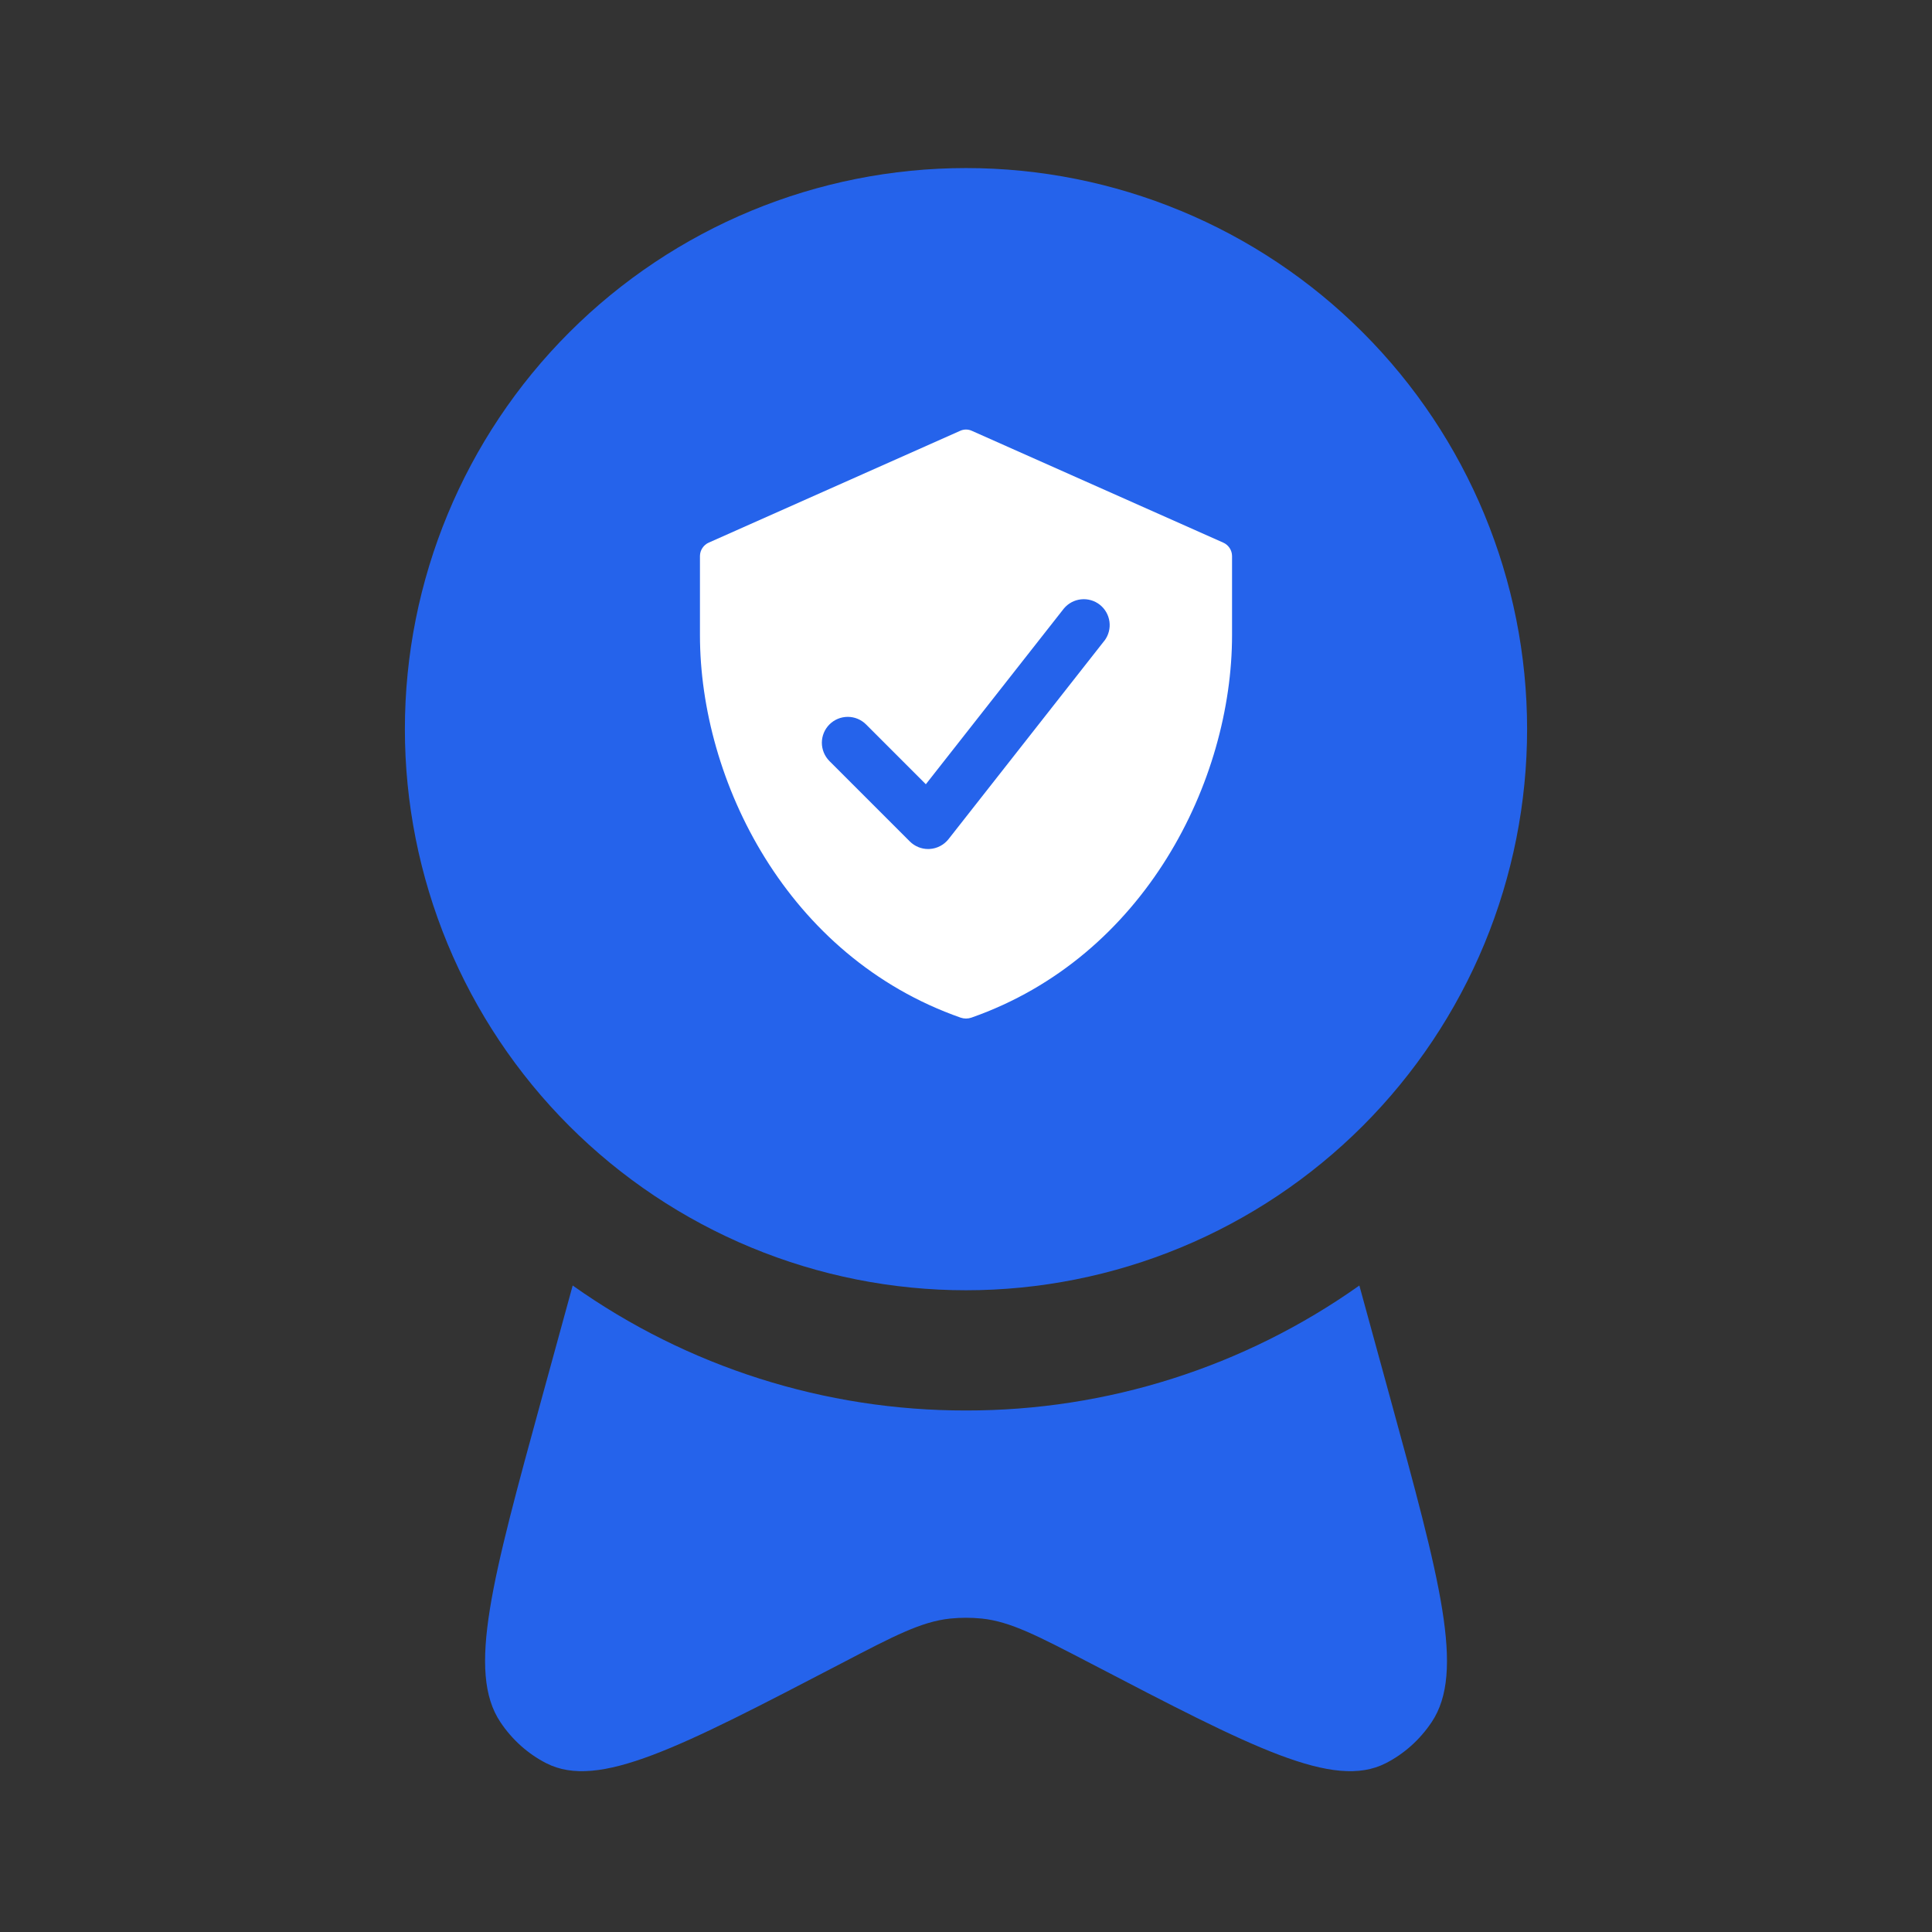
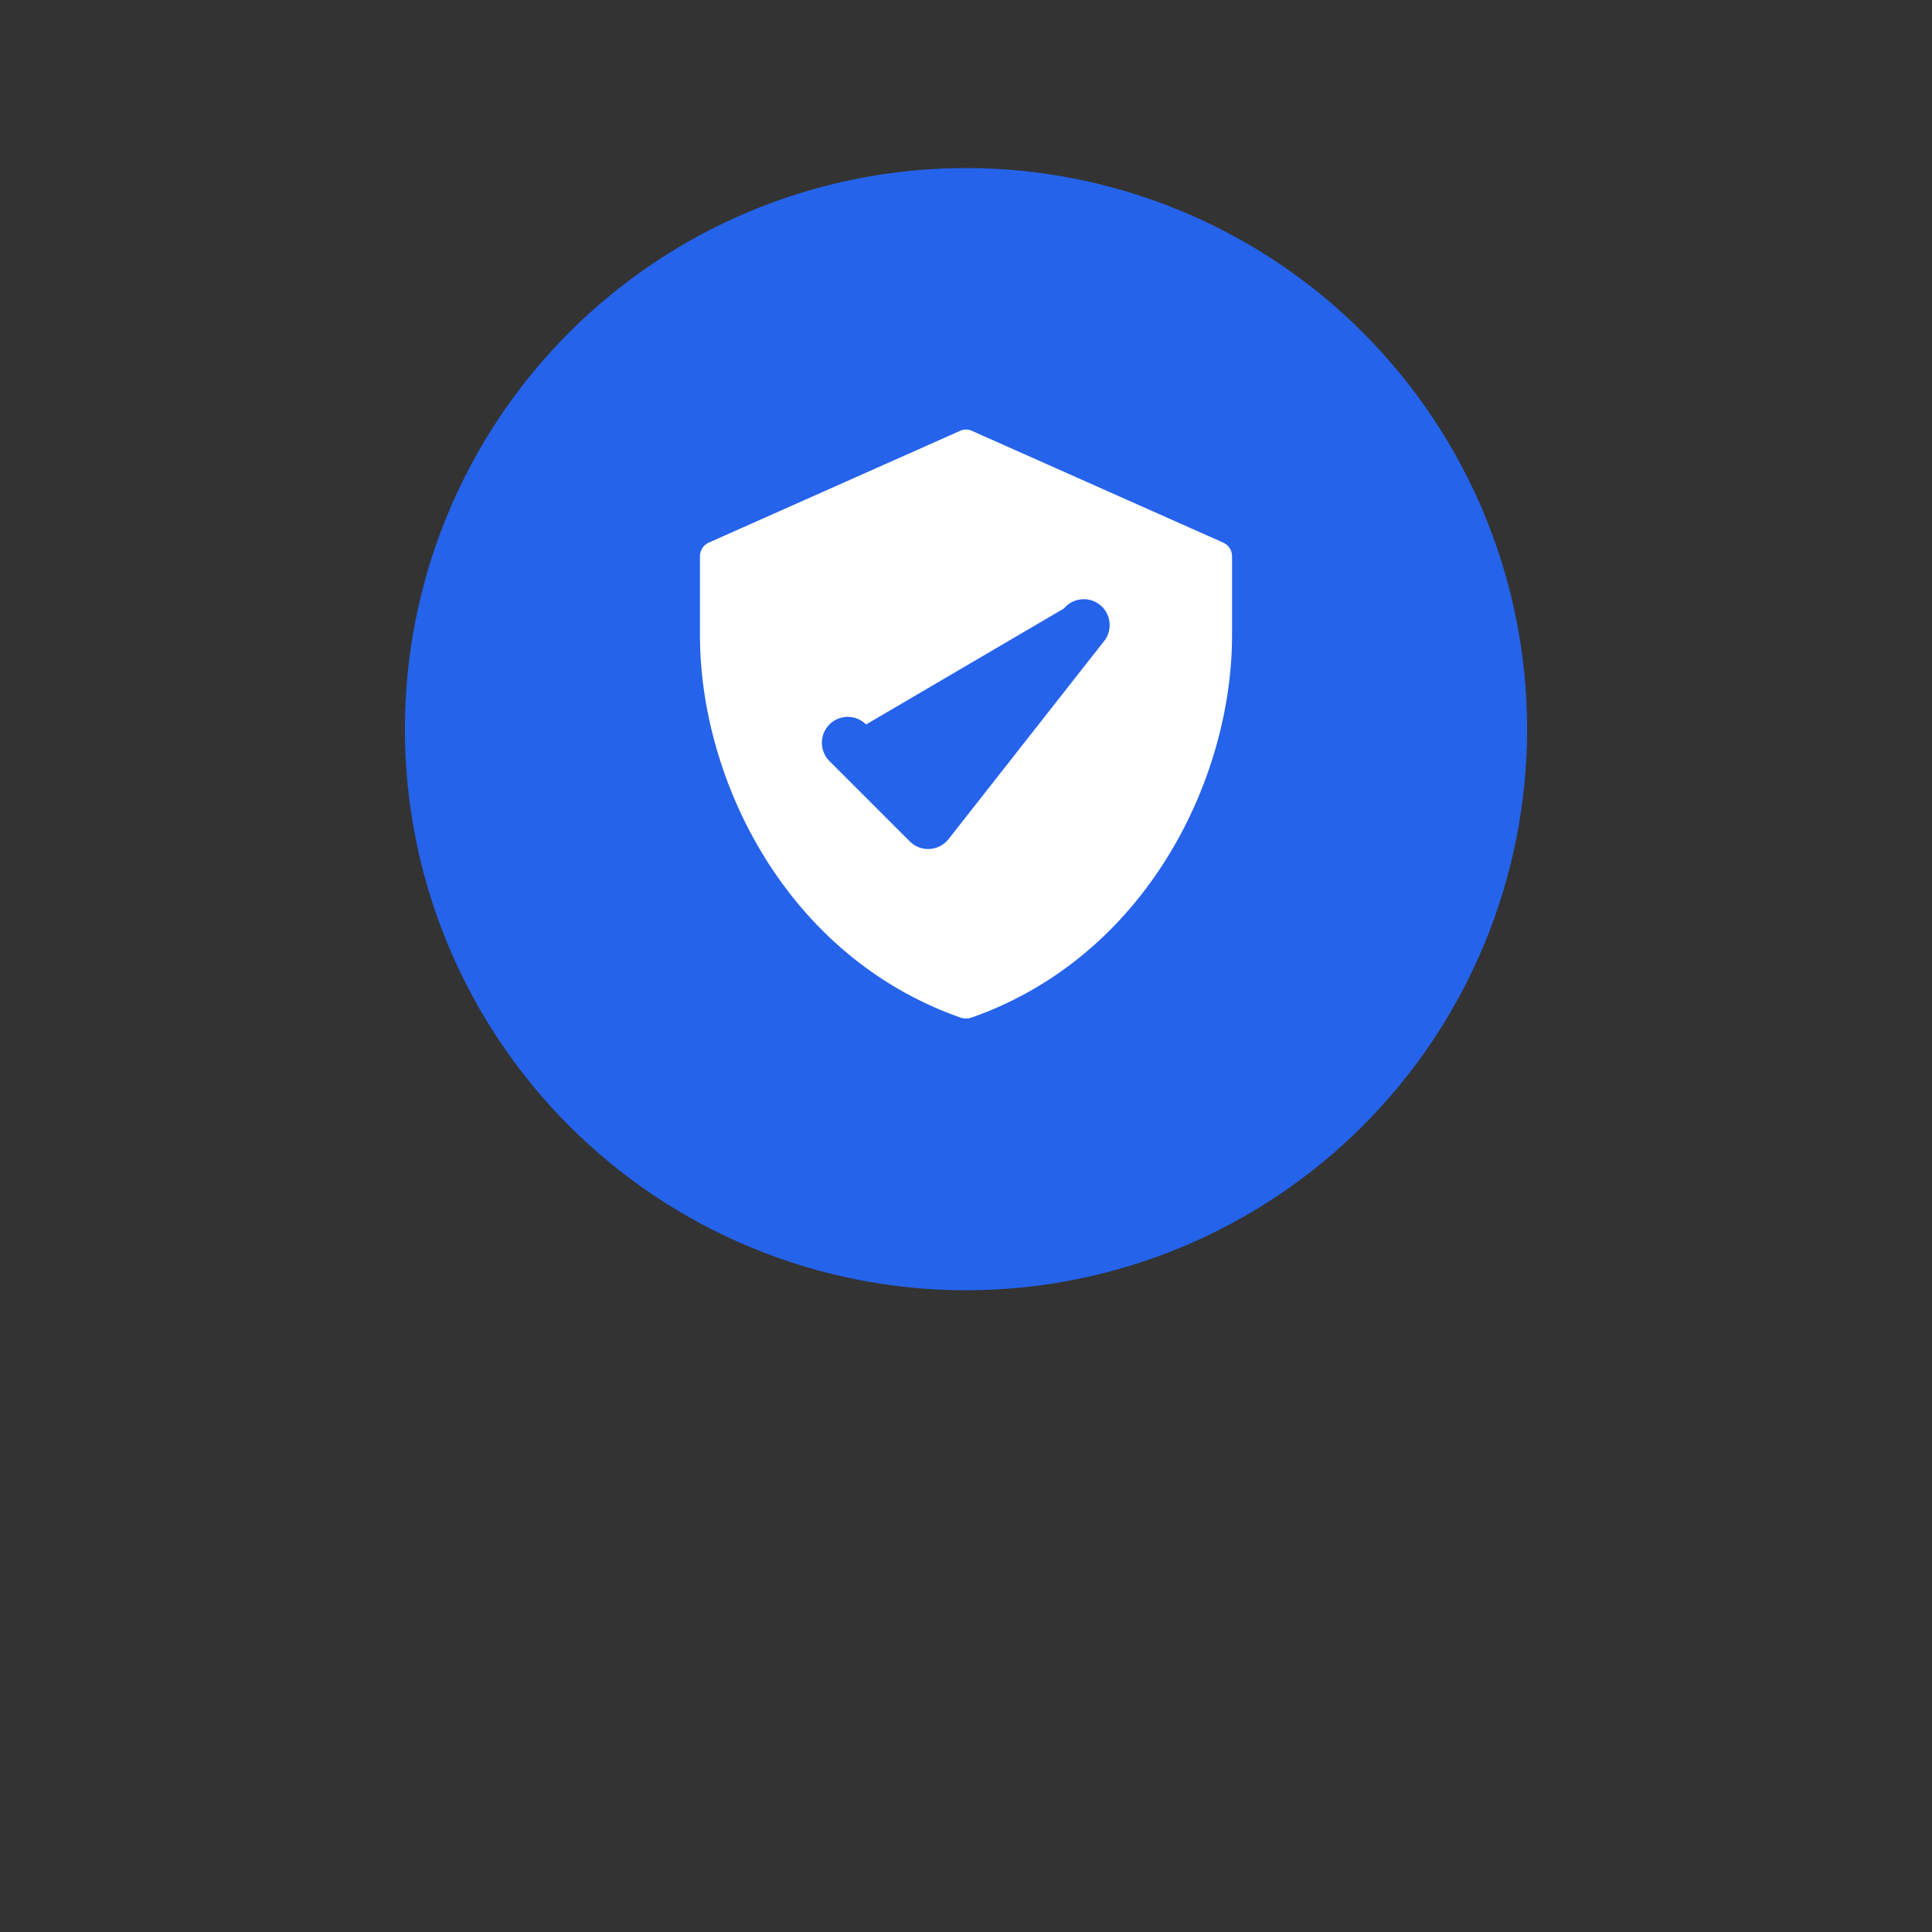
<svg xmlns="http://www.w3.org/2000/svg" width="92" height="92" viewBox="0 0 92 92" fill="none">
  <rect x="0" y="0" width="92" height="92" fill="#333333" stroke="none" />
  <path d="M72.719 34.722C72.719 38.23 72.027 41.705 70.685 44.947C69.342 48.188 67.374 51.134 64.893 53.615C62.412 56.096 59.466 58.064 56.224 59.407C52.983 60.749 49.508 61.441 45.999 61.441C42.491 61.441 39.016 60.749 35.775 59.407C32.533 58.064 29.587 56.096 27.106 53.615C24.625 51.134 22.657 48.188 21.314 44.947C19.972 41.705 19.28 38.23 19.28 34.722C19.28 27.635 22.096 20.839 27.106 15.829C32.117 10.818 38.913 8.003 45.999 8.003C53.086 8.003 59.882 10.818 64.893 15.829C69.903 20.839 72.719 27.635 72.719 34.722Z" fill="#2563EB" />
-   <path d="M27.271 61.215L25.824 66.49C23.427 75.239 22.228 79.613 23.828 82.006C24.389 82.846 25.141 83.518 26.015 83.964C28.503 85.232 32.351 83.228 40.042 79.22C42.6 77.884 43.882 77.22 45.241 77.075C45.746 77.024 46.255 77.024 46.76 77.075C48.119 77.22 49.398 77.888 51.959 79.22C59.65 83.228 63.498 85.232 65.986 83.964C66.861 83.518 67.612 82.846 68.174 82.006C69.777 79.613 68.574 75.239 66.177 66.49L64.731 61.215C59.257 65.096 52.711 67.176 46.001 67.166C39.291 67.176 32.744 65.096 27.271 61.215Z" fill="#2563EB" />
-   <path d="M58.247 25.838L46.282 20.517C46.194 20.476 46.097 20.454 46 20.454C45.903 20.454 45.806 20.476 45.718 20.517L33.753 25.838C33.629 25.892 33.524 25.981 33.449 26.093C33.374 26.205 33.333 26.337 33.331 26.472V30.244C33.331 37.17 37.469 45.56 45.747 48.46C45.911 48.516 46.089 48.516 46.253 48.46C54.531 45.56 58.669 37.17 58.669 30.244V26.472C58.667 26.337 58.626 26.205 58.551 26.093C58.476 25.981 58.371 25.892 58.247 25.838ZM52.599 30.498L45.167 39.96C45.059 40.096 44.923 40.209 44.769 40.289C44.614 40.37 44.445 40.417 44.271 40.427L44.198 40.43C43.871 40.43 43.557 40.3 43.325 40.069L39.496 36.24C39.266 36.008 39.136 35.694 39.136 35.367C39.137 35.041 39.267 34.727 39.499 34.496C39.73 34.265 40.044 34.136 40.371 34.136C40.698 34.136 41.011 34.267 41.242 34.498L44.088 37.345L50.662 28.976C50.868 28.73 51.161 28.573 51.48 28.54C51.799 28.506 52.119 28.598 52.371 28.796C52.623 28.994 52.788 29.283 52.831 29.601C52.874 29.919 52.791 30.241 52.601 30.499L52.599 30.498Z" fill="white" />
+   <path d="M58.247 25.838L46.282 20.517C46.194 20.476 46.097 20.454 46 20.454C45.903 20.454 45.806 20.476 45.718 20.517L33.753 25.838C33.629 25.892 33.524 25.981 33.449 26.093C33.374 26.205 33.333 26.337 33.331 26.472V30.244C33.331 37.17 37.469 45.56 45.747 48.46C45.911 48.516 46.089 48.516 46.253 48.46C54.531 45.56 58.669 37.17 58.669 30.244V26.472C58.667 26.337 58.626 26.205 58.551 26.093C58.476 25.981 58.371 25.892 58.247 25.838ZM52.599 30.498L45.167 39.96C45.059 40.096 44.923 40.209 44.769 40.289C44.614 40.37 44.445 40.417 44.271 40.427L44.198 40.43C43.871 40.43 43.557 40.3 43.325 40.069L39.496 36.24C39.266 36.008 39.136 35.694 39.136 35.367C39.137 35.041 39.267 34.727 39.499 34.496C39.73 34.265 40.044 34.136 40.371 34.136C40.698 34.136 41.011 34.267 41.242 34.498L50.662 28.976C50.868 28.73 51.161 28.573 51.48 28.54C51.799 28.506 52.119 28.598 52.371 28.796C52.623 28.994 52.788 29.283 52.831 29.601C52.874 29.919 52.791 30.241 52.601 30.499L52.599 30.498Z" fill="white" />
</svg>